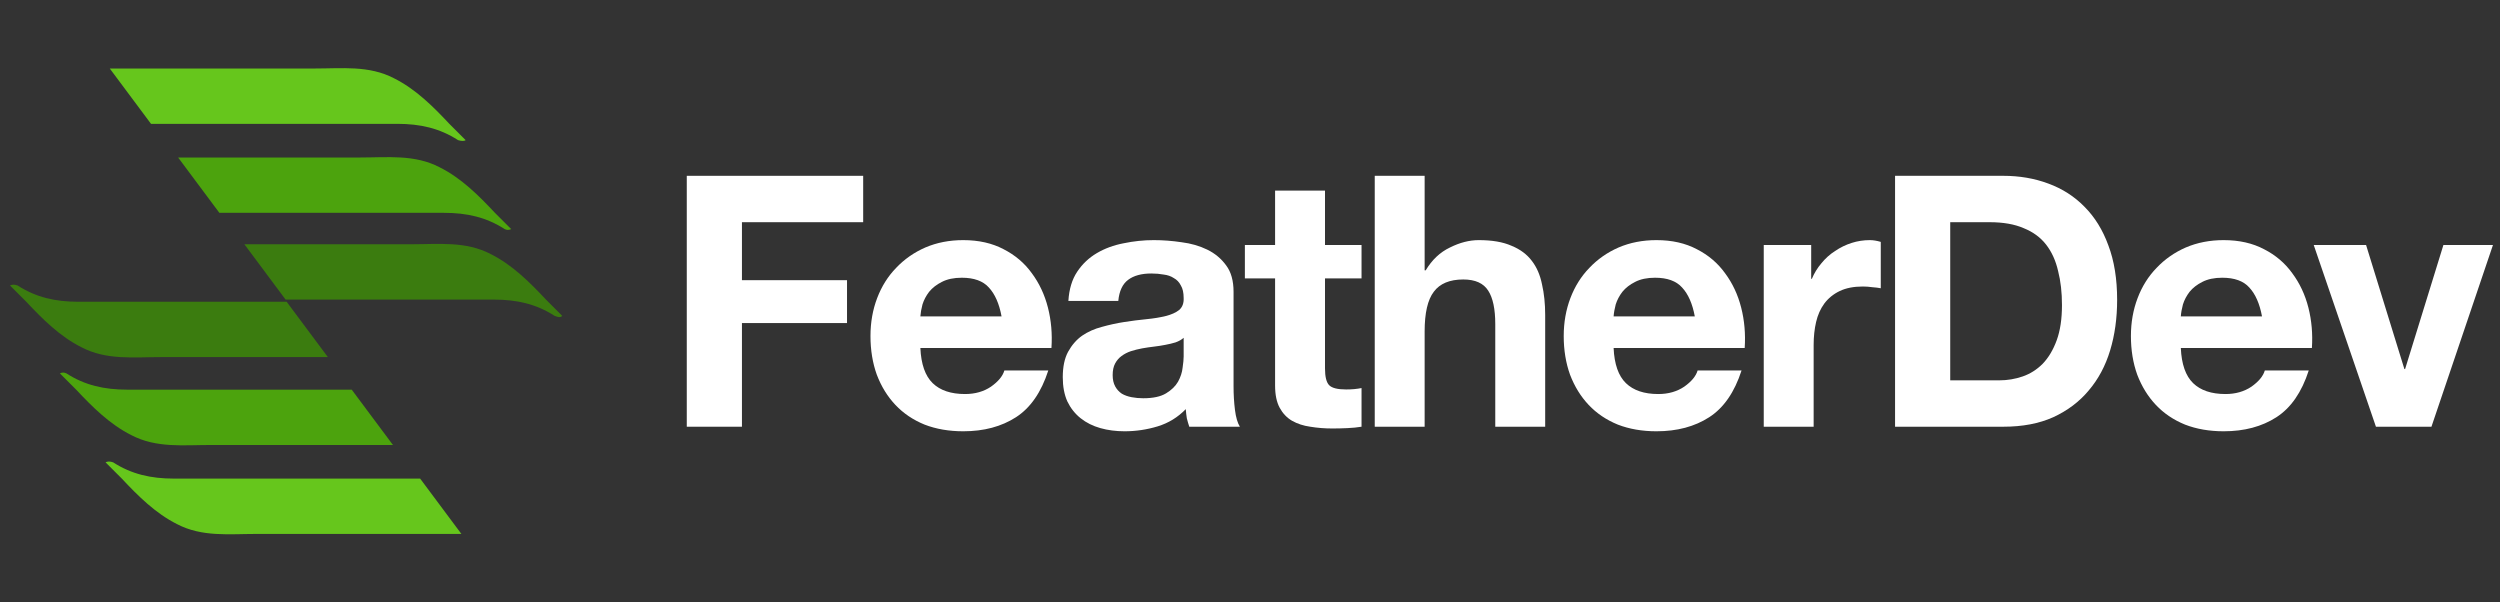
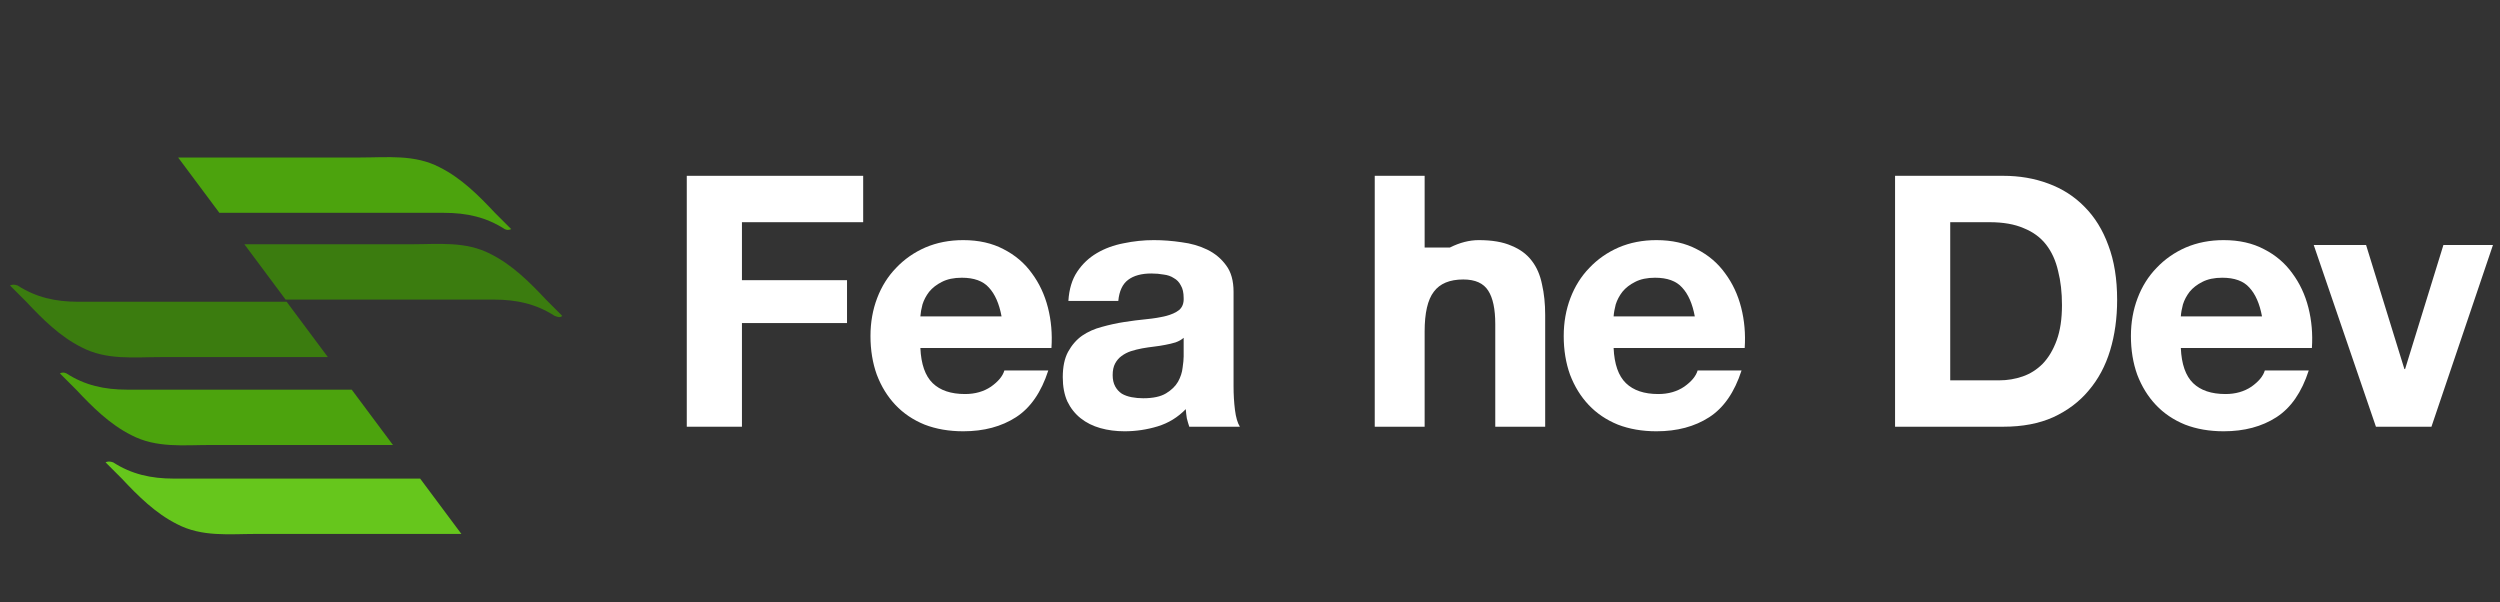
<svg xmlns="http://www.w3.org/2000/svg" width="166" height="40" viewBox="0 0 166 40" fill="none">
  <rect x="0" y="0" width="166" height="40" fill="#333333" stroke="none" />
-   <path d="M30.917 9.304C30.557 8.944 30.197 8.583 29.837 8.223C28.756 7.071 27.603 5.918 26.163 5.198C24.506 4.333 22.705 4.549 20.904 4.549C18.167 4.549 11.323 4.549 7.289 4.549L10.027 8.223C14.997 8.223 22.777 8.223 26.379 8.223C27.892 8.223 29.188 8.511 30.413 9.304C30.629 9.376 30.845 9.376 30.917 9.304Z" fill="#66C61C" />
  <path d="M33.943 15.212C33.583 14.852 33.223 14.492 32.863 14.132C31.782 12.979 30.63 11.826 29.189 11.106C27.532 10.242 25.731 10.458 23.93 10.458C21.553 10.458 15.862 10.458 11.828 10.458L14.566 14.132C19.464 14.132 26.163 14.132 29.477 14.132C30.99 14.132 32.286 14.42 33.511 15.212C33.655 15.284 33.799 15.284 33.943 15.212Z" fill="#4CA30D" />
  <path d="M37.333 20.974C36.973 20.614 36.613 20.253 36.253 19.893C35.172 18.741 34.02 17.588 32.579 16.868C30.922 16.003 29.121 16.219 27.32 16.219C25.087 16.219 20.189 16.219 16.227 16.219L18.964 19.893C23.718 19.893 29.77 19.893 32.795 19.893C34.308 19.893 35.604 20.181 36.829 20.974C37.045 21.046 37.189 21.118 37.333 20.974Z" fill="#3B7C0F" />
  <path d="M7.008 30.699C7.368 31.059 7.728 31.419 8.088 31.779C9.169 32.932 10.322 34.084 11.762 34.805C13.419 35.669 15.22 35.453 17.021 35.453H30.636L27.898 31.779C22.928 31.779 15.148 31.779 11.546 31.779C10.033 31.779 8.737 31.491 7.512 30.699C7.296 30.627 7.152 30.627 7.008 30.699Z" fill="#66C61C" />
  <path d="M3.977 24.792C4.337 25.152 4.697 25.513 5.057 25.873C6.138 27.025 7.29 28.178 8.731 28.898C10.388 29.763 12.189 29.547 13.99 29.547H26.092L23.354 25.873C18.456 25.873 11.757 25.873 8.443 25.873C6.93 25.873 5.633 25.585 4.409 24.792C4.265 24.72 4.121 24.72 3.977 24.792Z" fill="#4CA30D" />
  <path d="M0.664 18.956C1.024 19.317 1.384 19.677 1.745 20.037C2.825 21.189 3.978 22.342 5.418 23.062C7.075 23.927 8.876 23.711 10.677 23.711H21.771L19.033 20.037C14.279 20.037 8.228 20.037 5.202 20.037C3.69 20.037 2.393 19.749 1.168 18.956C0.952 18.884 0.808 18.884 0.664 18.956Z" fill="#3B7C0F" />
  <path d="M45.602 11.674V28.334H49.265V21.451H56.242V18.604H49.265V14.754H57.315V11.674H45.602Z" fill="white" />
  <path d="M66.503 21.007H61.113C61.129 20.774 61.175 20.509 61.253 20.214C61.346 19.918 61.494 19.638 61.696 19.374C61.914 19.109 62.194 18.892 62.536 18.721C62.894 18.534 63.337 18.441 63.866 18.441C64.675 18.441 65.274 18.658 65.663 19.094C66.067 19.529 66.347 20.167 66.503 21.007ZM61.113 23.107H69.816C69.879 22.174 69.801 21.279 69.583 20.424C69.365 19.568 69.007 18.806 68.51 18.137C68.027 17.468 67.405 16.939 66.643 16.55C65.881 16.146 64.986 15.944 63.96 15.944C63.042 15.944 62.202 16.107 61.44 16.434C60.693 16.761 60.047 17.212 59.503 17.787C58.959 18.347 58.538 19.016 58.243 19.794C57.947 20.572 57.8 21.412 57.8 22.314C57.8 23.247 57.94 24.103 58.22 24.881C58.515 25.658 58.927 26.327 59.456 26.887C59.985 27.447 60.631 27.883 61.393 28.194C62.155 28.489 63.011 28.637 63.96 28.637C65.329 28.637 66.495 28.326 67.46 27.704C68.424 27.082 69.14 26.047 69.606 24.601H66.69C66.581 24.974 66.285 25.332 65.803 25.674C65.321 26 64.745 26.164 64.076 26.164C63.143 26.164 62.427 25.923 61.93 25.441C61.432 24.958 61.16 24.18 61.113 23.107Z" fill="white" />
  <path d="M70.941 19.98C70.988 19.203 71.183 18.557 71.525 18.044C71.867 17.53 72.302 17.118 72.831 16.807C73.36 16.496 73.951 16.278 74.605 16.154C75.274 16.014 75.942 15.944 76.611 15.944C77.218 15.944 77.832 15.991 78.455 16.084C79.077 16.162 79.645 16.325 80.158 16.574C80.671 16.823 81.091 17.173 81.418 17.624C81.745 18.059 81.908 18.643 81.908 19.374V25.651C81.908 26.195 81.939 26.716 82.001 27.214C82.064 27.712 82.172 28.085 82.328 28.334H78.968C78.906 28.147 78.851 27.96 78.805 27.774C78.774 27.572 78.75 27.369 78.735 27.167C78.206 27.712 77.584 28.093 76.868 28.311C76.153 28.528 75.421 28.637 74.675 28.637C74.099 28.637 73.562 28.567 73.065 28.427C72.567 28.287 72.131 28.069 71.758 27.774C71.385 27.478 71.089 27.105 70.871 26.654C70.669 26.203 70.568 25.666 70.568 25.044C70.568 24.359 70.685 23.799 70.918 23.364C71.167 22.913 71.478 22.555 71.851 22.291C72.24 22.026 72.676 21.832 73.158 21.707C73.656 21.567 74.154 21.458 74.651 21.381C75.149 21.303 75.639 21.241 76.121 21.194C76.604 21.147 77.031 21.077 77.405 20.984C77.778 20.89 78.074 20.758 78.291 20.587C78.509 20.401 78.61 20.136 78.595 19.794C78.595 19.436 78.532 19.156 78.408 18.954C78.299 18.736 78.144 18.573 77.941 18.464C77.755 18.339 77.529 18.262 77.265 18.23C77.016 18.184 76.744 18.16 76.448 18.16C75.795 18.16 75.281 18.3 74.908 18.581C74.535 18.86 74.317 19.327 74.255 19.98H70.941ZM78.595 22.43C78.455 22.555 78.276 22.656 78.058 22.734C77.856 22.796 77.63 22.851 77.381 22.897C77.148 22.944 76.899 22.983 76.635 23.014C76.37 23.045 76.106 23.084 75.841 23.131C75.593 23.177 75.344 23.239 75.095 23.317C74.861 23.395 74.651 23.504 74.465 23.644C74.294 23.768 74.154 23.932 74.045 24.134C73.936 24.336 73.881 24.593 73.881 24.904C73.881 25.199 73.936 25.448 74.045 25.651C74.154 25.853 74.301 26.016 74.488 26.14C74.675 26.249 74.892 26.327 75.141 26.374C75.39 26.421 75.647 26.444 75.911 26.444C76.565 26.444 77.07 26.335 77.428 26.117C77.786 25.899 78.05 25.643 78.221 25.347C78.392 25.036 78.494 24.725 78.525 24.414C78.571 24.103 78.595 23.854 78.595 23.667V22.43Z" fill="white" />
-   <path d="M87.98 16.27V12.654H84.666V16.27H82.66V18.487H84.666V25.604C84.666 26.21 84.768 26.701 84.97 27.074C85.172 27.447 85.444 27.735 85.787 27.937C86.144 28.139 86.549 28.272 87 28.334C87.466 28.412 87.957 28.451 88.47 28.451C88.796 28.451 89.131 28.443 89.473 28.427C89.815 28.412 90.126 28.381 90.406 28.334V25.767C90.251 25.798 90.088 25.822 89.916 25.837C89.745 25.853 89.567 25.86 89.38 25.86C88.82 25.86 88.447 25.767 88.26 25.581C88.073 25.394 87.98 25.02 87.98 24.46V18.487H90.406V16.27H87.98Z" fill="white" />
-   <path d="M91.283 11.674V28.334H94.596V22.011C94.596 20.782 94.799 19.903 95.203 19.374C95.607 18.829 96.261 18.557 97.163 18.557C97.956 18.557 98.508 18.806 98.82 19.304C99.131 19.786 99.286 20.525 99.286 21.52V28.334H102.6V20.914C102.6 20.167 102.53 19.491 102.39 18.884C102.265 18.262 102.04 17.741 101.713 17.32C101.386 16.885 100.935 16.55 100.36 16.317C99.8 16.068 99.076 15.944 98.19 15.944C97.567 15.944 96.93 16.107 96.276 16.434C95.623 16.745 95.086 17.25 94.666 17.951H94.596V11.674H91.283Z" fill="white" />
+   <path d="M91.283 11.674V28.334H94.596V22.011C94.596 20.782 94.799 19.903 95.203 19.374C95.607 18.829 96.261 18.557 97.163 18.557C97.956 18.557 98.508 18.806 98.82 19.304C99.131 19.786 99.286 20.525 99.286 21.52V28.334H102.6V20.914C102.6 20.167 102.53 19.491 102.39 18.884C102.265 18.262 102.04 17.741 101.713 17.32C101.386 16.885 100.935 16.55 100.36 16.317C99.8 16.068 99.076 15.944 98.19 15.944C97.567 15.944 96.93 16.107 96.276 16.434H94.596V11.674H91.283Z" fill="white" />
  <path d="M112.534 21.007H107.144C107.16 20.774 107.207 20.509 107.284 20.214C107.378 19.918 107.525 19.638 107.728 19.374C107.945 19.109 108.225 18.892 108.568 18.721C108.925 18.534 109.369 18.441 109.898 18.441C110.707 18.441 111.305 18.658 111.694 19.094C112.099 19.529 112.379 20.167 112.534 21.007ZM107.144 23.107H115.848C115.91 22.174 115.832 21.279 115.614 20.424C115.397 19.568 115.039 18.806 114.541 18.137C114.059 17.468 113.437 16.939 112.674 16.55C111.912 16.146 111.018 15.944 109.991 15.944C109.073 15.944 108.233 16.107 107.471 16.434C106.724 16.761 106.079 17.212 105.534 17.787C104.99 18.347 104.57 19.016 104.274 19.794C103.979 20.572 103.831 21.412 103.831 22.314C103.831 23.247 103.971 24.103 104.251 24.881C104.547 25.658 104.959 26.327 105.488 26.887C106.017 27.447 106.662 27.883 107.424 28.194C108.187 28.489 109.042 28.637 109.991 28.637C111.36 28.637 112.527 28.326 113.491 27.704C114.455 27.082 115.171 26.047 115.638 24.601H112.721C112.612 24.974 112.317 25.332 111.834 25.674C111.352 26 110.777 26.164 110.108 26.164C109.174 26.164 108.459 25.923 107.961 25.441C107.463 24.958 107.191 24.18 107.144 23.107Z" fill="white" />
-   <path d="M117.113 16.27V28.334H120.426V22.897C120.426 22.353 120.481 21.847 120.589 21.381C120.698 20.914 120.877 20.509 121.126 20.167C121.391 19.809 121.733 19.529 122.153 19.327C122.573 19.125 123.086 19.024 123.693 19.024C123.895 19.024 124.105 19.039 124.323 19.07C124.541 19.086 124.727 19.109 124.883 19.14V16.061C124.618 15.983 124.377 15.944 124.159 15.944C123.739 15.944 123.335 16.006 122.946 16.131C122.557 16.255 122.192 16.434 121.849 16.667C121.507 16.885 121.204 17.157 120.939 17.484C120.675 17.795 120.465 18.137 120.309 18.511H120.263V16.27H117.113Z" fill="white" />
  <path d="M129.495 25.254V14.754H132.108C133.011 14.754 133.765 14.886 134.372 15.15C134.994 15.399 135.492 15.765 135.865 16.247C136.238 16.729 136.503 17.313 136.658 17.997C136.83 18.666 136.915 19.421 136.915 20.261C136.915 21.178 136.798 21.956 136.565 22.594C136.332 23.232 136.021 23.753 135.632 24.157C135.243 24.546 134.8 24.826 134.302 24.997C133.804 25.168 133.291 25.254 132.762 25.254H129.495ZM125.832 11.674V28.334H133.018C134.294 28.334 135.398 28.124 136.332 27.704C137.281 27.268 138.066 26.677 138.688 25.93C139.326 25.184 139.801 24.297 140.112 23.27C140.423 22.244 140.578 21.124 140.578 19.91C140.578 18.526 140.384 17.32 139.995 16.294C139.622 15.267 139.093 14.412 138.408 13.727C137.74 13.043 136.938 12.529 136.005 12.187C135.087 11.845 134.092 11.674 133.018 11.674H125.832Z" fill="white" />
  <path d="M150.197 21.007H144.807C144.822 20.774 144.869 20.509 144.947 20.214C145.04 19.918 145.188 19.638 145.39 19.374C145.608 19.109 145.888 18.892 146.23 18.721C146.588 18.534 147.031 18.441 147.56 18.441C148.369 18.441 148.968 18.658 149.357 19.094C149.761 19.529 150.041 20.167 150.197 21.007ZM144.807 23.107H153.51C153.572 22.174 153.494 21.279 153.277 20.424C153.059 19.568 152.701 18.806 152.203 18.137C151.721 17.468 151.099 16.939 150.337 16.55C149.574 16.146 148.68 15.944 147.653 15.944C146.736 15.944 145.896 16.107 145.133 16.434C144.387 16.761 143.741 17.212 143.197 17.787C142.652 18.347 142.232 19.016 141.937 19.794C141.641 20.572 141.493 21.412 141.493 22.314C141.493 23.247 141.633 24.103 141.913 24.881C142.209 25.658 142.621 26.327 143.15 26.887C143.679 27.447 144.324 27.883 145.087 28.194C145.849 28.489 146.704 28.637 147.653 28.637C149.022 28.637 150.189 28.326 151.153 27.704C152.118 27.082 152.833 26.047 153.3 24.601H150.383C150.274 24.974 149.979 25.332 149.497 25.674C149.014 26 148.439 26.164 147.77 26.164C146.837 26.164 146.121 25.923 145.623 25.441C145.126 24.958 144.853 24.18 144.807 23.107Z" fill="white" />
  <path d="M161.448 28.334L165.532 16.27H162.242L159.698 24.507H159.652L157.108 16.27H153.632L157.762 28.334H161.448Z" fill="white" />
</svg>